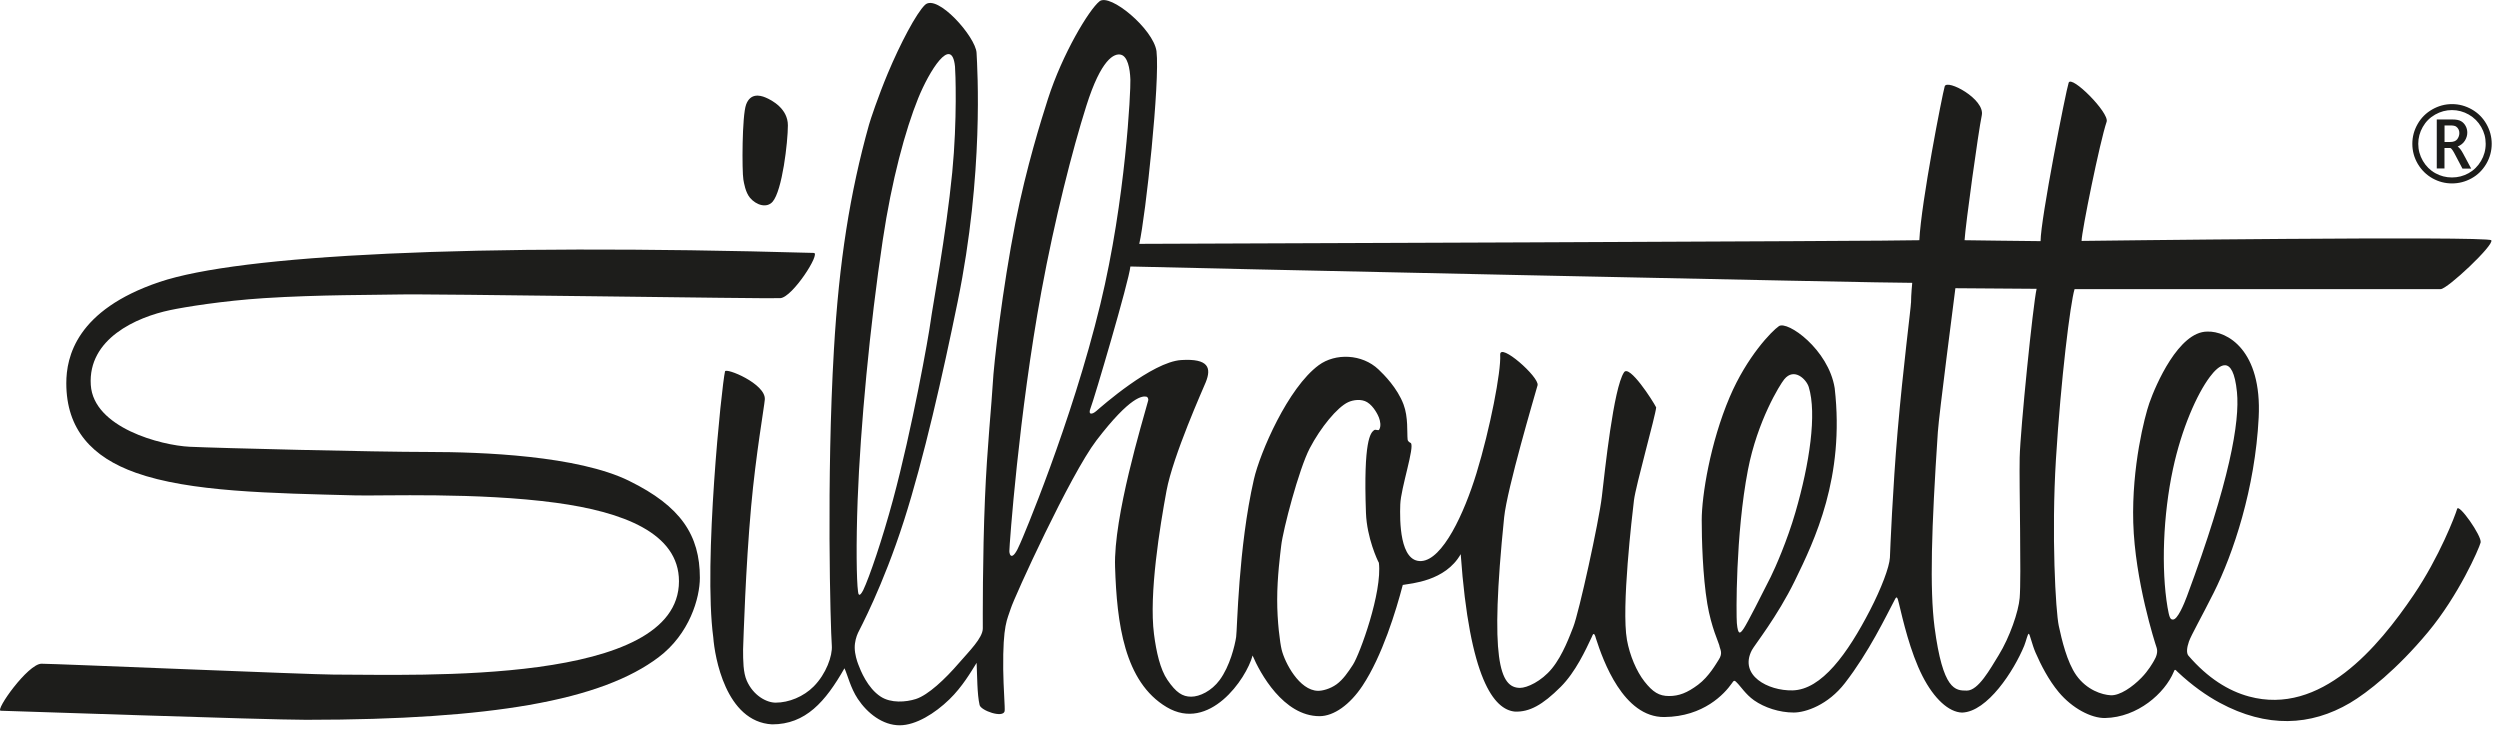
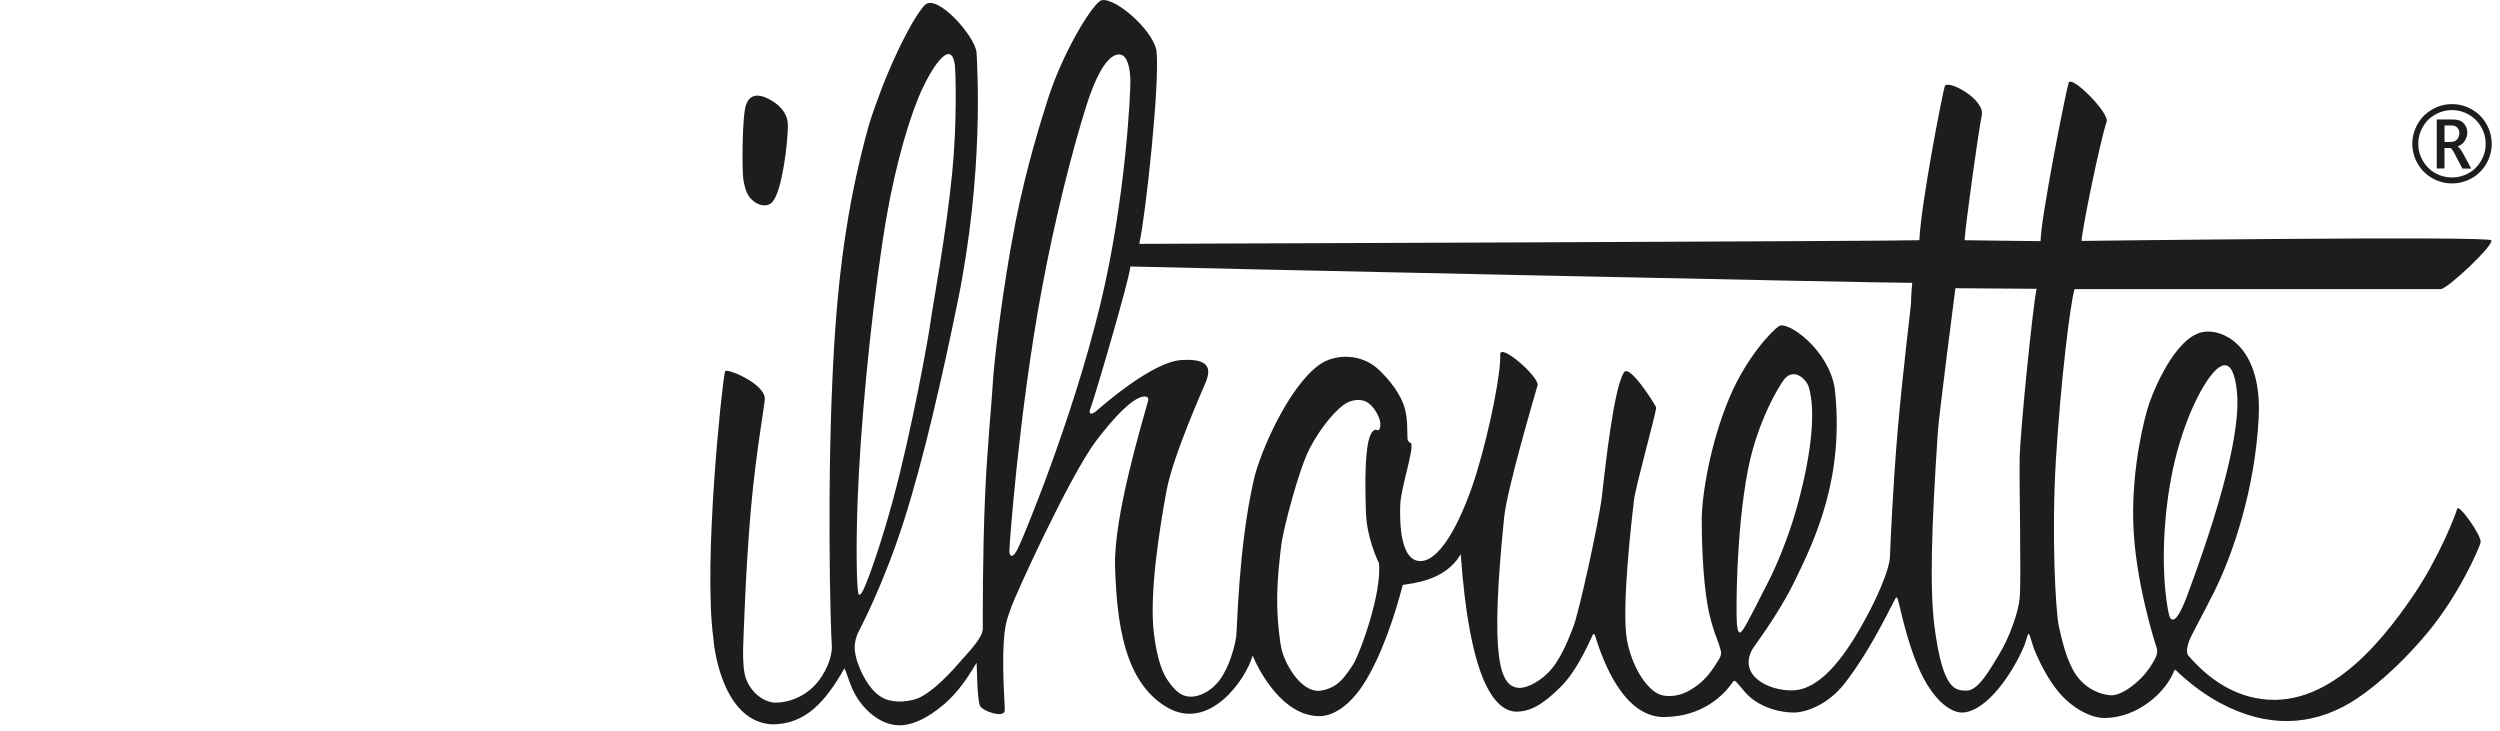
<svg xmlns="http://www.w3.org/2000/svg" viewBox="0 0 301 88" fill="none">
  <path d="M90.292 23.804C91.063 24.726 92.331 25.078 93.017 24.294C94.188 22.954 94.861 17.097 94.861 15.09C94.861 13.083 92.939 12.063 92.181 11.743C91.422 11.422 90.337 11.239 89.834 12.58C89.331 13.92 89.331 20.614 89.501 21.614C89.573 22.032 89.749 23.15 90.292 23.804Z" fill="#1D1D1B" />
-   <path d="M75.76 57.901C69.549 54.849 57.998 54.417 51.572 54.417C45.146 54.417 26.267 53.953 22.835 53.79C19.403 53.626 11.258 51.502 10.931 46.35C10.578 40.794 16.409 38.192 20.488 37.336C22.247 36.963 26.829 36.218 31.778 35.898C38.321 35.473 45.519 35.518 47.748 35.459C51.67 35.348 92.423 35.995 93.946 35.898C95.417 35.806 98.849 30.452 97.979 30.452C56.697 29.282 28.875 30.694 19.207 33.949C9.185 37.329 7.983 42.977 7.983 46.141C7.983 51.698 11.081 55.051 16.357 56.921C22.861 59.235 32.582 59.379 42.852 59.647C45.957 59.725 57.554 59.261 66.948 60.536C74.988 61.628 81.748 64.171 81.748 69.982C81.748 76.258 73.936 79.062 64.823 80.304C55.749 81.54 45.382 81.219 40.119 81.219C37.465 81.219 6.629 79.912 4.995 79.912C3.361 79.912 -0.646 85.573 0.092 85.573C0.831 85.573 31.85 86.665 36.864 86.665C48.278 86.665 56.998 86.044 63.692 84.88C71.033 83.599 75.936 81.657 79.276 79.147C83.029 76.33 84.264 71.989 84.264 69.564C84.264 64.445 81.976 60.954 75.766 57.908L75.76 57.901Z" fill="#1D1D1B" />
  <path d="M295.838 61.275C295.616 62.053 293.701 67.06 290.609 71.623C286.327 77.944 279.417 86.207 270.768 83.854C268.317 83.187 265.82 81.657 263.473 78.925C263.231 78.605 263.29 77.984 263.551 77.232C263.819 76.473 265.075 74.27 266.526 71.374C268.879 66.687 271.514 58.823 271.945 50.273C272.357 42.154 268.147 39.833 265.754 39.924C262.322 39.924 259.551 46.324 258.779 48.534C258.217 50.155 256.655 56.169 256.844 62.915C257.047 69.93 259.466 77.421 259.649 77.951C259.832 78.48 259.649 79.043 259.322 79.585C259.178 79.827 258.675 80.736 257.831 81.599C256.759 82.703 255.23 83.769 254.125 83.71C253.085 83.651 251.255 83.089 249.987 81.304C248.869 79.722 248.235 77.029 247.875 75.343C247.503 73.597 246.98 64.341 247.535 55.287C248.124 45.703 249.268 36.466 249.778 34.812H293.851C294.668 34.812 300.336 29.471 299.95 28.929C299.571 28.386 250.621 29.007 250.621 29.007C250.621 27.916 252.831 17.025 253.641 14.652C253.968 13.56 249.392 8.984 249.065 9.965C248.738 10.945 245.685 26.419 245.685 29.034C244.489 29.034 236.534 28.922 236.534 28.922C236.645 27.072 238.194 15.848 238.606 13.887C239.018 11.926 234.409 9.474 234.141 10.403C233.866 11.331 231.31 24.346 231.088 28.922C229.454 29.034 137.823 29.36 137.169 29.36C137.934 25.981 139.673 9.86 139.242 6.154C138.849 3.48 133.646 -0.861 132.378 0.159C131.109 1.179 127.913 6.48 126.167 11.926C125.383 14.377 123.572 20.137 122.271 26.726C120.683 34.799 119.643 43.847 119.526 46.246C119.428 48.24 118.839 53.947 118.591 59.974C118.29 67.138 118.329 74.663 118.329 75.663C118.329 76.807 116.675 78.421 115.466 79.82C113.786 81.769 111.753 83.684 110.269 84.161C109.079 84.54 107.268 84.684 106.033 83.873C104.438 82.834 103.608 80.722 103.327 79.971C103.176 79.579 102.921 78.781 102.908 78.01C102.895 77.304 103.104 76.63 103.3 76.205C103.483 75.807 106.288 70.642 108.837 62.687C111.21 55.28 113.498 45.167 115.303 36.329C118.473 20.829 117.676 8.285 117.578 6.363C117.479 4.441 112.832 -0.815 111.367 0.59C110.321 1.591 108.386 5.271 106.902 8.808C105.726 11.619 104.771 14.482 104.627 15.018C102.326 23.248 101.026 31.498 100.404 42.095C99.496 57.62 99.986 75.499 100.15 77.735C100.241 78.964 99.47 81.134 97.973 82.644C96.75 83.88 94.972 84.599 93.39 84.599C92.272 84.599 90.697 83.736 89.912 81.958C89.474 80.964 89.468 79.539 89.468 78.173C89.527 76.696 89.762 68.459 90.435 61C91.004 54.698 92.017 48.972 92.083 48.102C92.233 46.206 87.35 44.219 87.291 44.723C86.892 46.416 84.67 67.714 85.879 76.754C86.049 79.049 87.37 86.907 92.959 87.214C96.992 87.214 99.385 84.488 101.673 80.461C102.052 81.265 102.398 82.821 103.281 84.148C104.431 85.88 106.281 87.325 108.321 87.325C110.269 87.325 112.557 85.9 114.302 84.207C115.871 82.684 116.911 80.886 117.584 79.807C117.662 81.331 117.636 83.553 117.944 84.887C118.1 85.553 120.748 86.488 120.957 85.632C121.023 85.305 120.807 82.729 120.787 80.579C120.735 75.14 121.284 74.597 121.696 73.27C122.101 71.943 128.854 57.156 132.011 53.025C136.13 47.645 137.588 47.645 138.065 47.769C138.124 47.795 138.313 47.952 138.235 48.246C137.548 50.789 134.058 62.216 134.254 68.25C134.469 75.002 135.345 82.089 140.464 85.135C145.583 88.188 150.054 81.755 150.812 78.925C151.682 80.997 154.519 86.227 158.873 86.227C160.598 86.227 162.54 84.834 164.043 82.566C166.429 78.971 168.09 73.505 168.894 70.427C169.888 70.237 174.012 69.989 175.869 66.72C176.941 81.769 179.876 85.449 182.406 85.678C184.132 85.737 185.707 84.9 187.917 82.69C189.695 80.912 190.924 78.238 191.637 76.722C191.807 76.284 191.937 76.055 192.16 76.898C193.003 79.513 195.448 86.377 200.383 86.331C205.136 86.286 207.639 83.514 208.496 82.298C208.757 81.893 208.836 81.886 209.084 82.154C209.568 82.612 210.163 83.592 211.189 84.318C212.444 85.2 214.248 85.789 215.961 85.789C217.412 85.789 220.093 84.874 222.126 82.246C225.022 78.506 227.055 74.238 228.153 72.159C228.356 71.754 228.454 71.871 228.63 72.656C229.094 74.565 229.97 78.474 231.474 81.415C232.879 84.161 234.651 85.75 236.233 85.795C239.279 85.704 242.476 80.768 243.718 77.742C243.94 77.192 244.13 76.303 244.26 76.303C244.391 76.303 244.653 77.598 245.078 78.572C245.718 80.043 246.646 81.867 247.869 83.331C249.497 85.285 251.798 86.482 253.452 86.449C257.387 86.371 260.649 83.448 261.715 80.899C261.819 80.638 261.852 80.513 262.172 80.886C263.97 82.573 265.683 83.762 267.251 84.612C272.919 87.671 278.201 87.423 282.934 84.638C285.019 83.409 288.589 80.605 292.341 76.094C296.015 71.675 298.453 66.119 298.669 65.314C298.832 64.55 296.002 60.523 295.838 61.281V61.275ZM103.261 60.189C103.588 51.436 104.732 39.245 106.281 28.922C107.36 21.686 109.007 15.632 110.55 11.828C111.217 10.187 112.217 8.291 113.106 7.265C114.008 6.225 114.786 6.082 114.982 8.004C115.035 8.5 115.27 14.39 114.649 20.764C113.91 28.301 112.256 37.041 112.041 38.728C111.825 40.415 109.818 51.665 107.51 60.203C106.236 64.922 104.673 69.511 103.928 71.061C103.438 72.008 103.333 71.512 103.307 71.224C103.124 69.897 103.065 65.465 103.261 60.189ZM121.526 66.367C121.526 65.648 122.676 49.802 125.383 35.087C126.984 26.386 129.129 18.012 130.789 12.763C132.58 7.082 134.156 6.389 134.953 6.585C135.751 6.781 136.051 8.193 136.097 9.586C136.143 10.899 135.548 23.941 132.489 36.603C129.024 50.939 123.029 65.033 122.833 65.426C121.885 67.688 121.532 66.851 121.526 66.361V66.367ZM164.462 61.765C164.573 64.759 165.861 67.504 166.018 67.759C166.436 71.296 163.736 78.729 162.893 80.036C162.318 80.925 161.703 81.821 160.925 82.389C160.147 82.952 159.199 83.187 158.67 83.174C156.434 83.122 154.695 79.794 154.31 78.219C154.12 77.441 153.767 74.846 153.774 72.192C153.774 69.459 154.146 66.661 154.257 65.694C154.473 63.785 156.382 56.489 157.689 53.979C158.997 51.475 161.01 49.024 162.318 48.423C162.926 48.142 163.9 47.998 164.606 48.423C165.423 48.919 165.939 50.037 166.024 50.273C166.188 50.711 166.299 51.306 166.057 51.724C165.939 51.913 165.652 51.632 165.423 51.802C165.024 52.129 164.141 52.946 164.462 61.771V61.765ZM209.117 75.016C209.038 74.133 208.953 64.354 210.45 56.581C211.588 50.671 214.301 46.311 214.817 45.677C216.013 44.2 217.491 45.677 217.772 46.592C218.759 49.809 217.883 55.79 216.164 61.7C215.183 65.086 213.739 68.367 213.196 69.459C212.072 71.708 210.385 75.016 209.96 75.65C209.535 76.284 209.254 76.565 209.117 75.016ZM230.081 36.46C230.081 36.983 229.127 44.324 228.473 51.926C227.878 58.869 227.584 66.092 227.545 67.138C227.48 68.289 226.506 70.845 225.152 73.466C222.459 78.676 219.328 83.05 215.817 83.122C212.882 83.187 209.346 81.324 210.921 78.284C211.228 77.689 213.994 74.231 216.085 69.949C218.491 65.02 222.126 57.47 220.897 46.73C220.151 42.056 215.19 38.565 214.177 39.271C213.327 39.852 210.333 42.925 208.254 47.808C205.907 53.319 204.887 59.693 204.887 62.628C204.887 64.85 204.998 69.322 205.561 72.695C206.031 75.519 206.966 77.46 206.999 77.683C207.071 78.173 207.489 78.598 206.927 79.441C206.646 79.866 205.77 81.455 204.449 82.442C203.135 83.422 202.148 83.802 200.952 83.802C199.756 83.802 199.004 83.337 197.991 82.05C197.03 80.827 196.219 78.899 195.886 77.049C195.193 73.192 196.52 61.994 196.729 60.235C196.938 58.477 199.331 50.031 199.403 49.05C198.978 48.207 196.167 43.847 195.533 44.827C194.264 46.73 193.232 56.653 192.859 59.817C192.506 62.817 190.113 73.747 189.414 75.506C189.054 76.401 188.191 78.853 186.858 80.481C185.577 82.05 183.838 82.821 183.014 82.821C180.569 82.821 179.34 79.533 181.099 62.288C181.452 58.843 184.773 47.645 185.126 46.377C185.335 45.389 180.55 41.173 180.622 42.716C180.746 44.709 179.406 51.626 177.765 56.986C176.281 61.83 173.692 67.413 171.123 67.55C168.521 67.694 168.521 62.693 168.593 60.725C168.665 58.758 170.352 53.783 169.861 53.339C169.816 53.306 169.508 53.201 169.476 52.914C169.391 52.064 169.567 50.233 168.985 48.691C168.234 46.703 166.632 45.108 165.978 44.487C163.985 42.592 160.775 42.5 158.781 43.964C155.074 46.684 151.701 54.502 150.969 57.712C149.086 65.955 148.969 75.826 148.831 76.702C148.675 77.728 148.08 80.206 146.844 81.88C145.87 83.194 144.452 83.88 143.412 83.88C142.373 83.88 141.601 83.39 140.562 81.867C139.686 80.592 139.215 78.487 138.941 76.349C138.32 71.518 139.666 63.334 140.444 59.111C141.216 54.888 144.909 46.677 145.171 46.023C145.87 44.298 145.53 43.141 142.216 43.35C138.699 43.572 132.58 48.978 132.018 49.468C131.456 49.959 130.966 49.959 131.312 49.115C131.665 48.272 135.953 33.779 136.097 32.086C137.718 32.158 228.754 34.126 230.232 34.054C230.232 34.054 230.088 35.531 230.088 36.447L230.081 36.46ZM243.169 55.103C243.097 58.483 243.378 69.459 243.169 71.989C243.038 73.617 241.972 76.728 240.639 78.886C239.626 80.526 238.2 83.148 236.808 83.148C235.416 83.148 233.925 83.135 232.918 75.499C232.33 70.891 232.539 63.68 233.317 52.011C233.455 49.9 235.285 35.898 235.429 34.701C236.135 34.701 244.646 34.773 245.208 34.773C244.783 36.603 243.241 51.73 243.169 55.11V55.103ZM261.603 74.591C261.283 74.604 261.172 74.27 260.969 73.113C260.198 68.498 260.433 62.033 261.623 56.476C262.669 51.58 264.525 47.435 266.062 45.383C267.095 44.004 268.853 42.395 269.33 47.213C269.683 50.763 268.474 57.914 263.303 71.806C262.976 72.682 262.166 74.663 261.603 74.591Z" fill="#1D1D1B" />
  <path d="M295.224 22.084C294.387 22.084 293.609 21.882 292.87 21.47C292.138 21.058 291.55 20.483 291.105 19.738C290.667 18.992 290.445 18.182 290.445 17.319C290.445 16.456 290.661 15.672 291.086 14.926C291.511 14.181 292.099 13.599 292.844 13.174C293.59 12.749 294.38 12.534 295.224 12.534C296.067 12.534 296.865 12.749 297.61 13.174C298.355 13.599 298.937 14.181 299.362 14.926C299.787 15.672 300.002 16.469 300.002 17.319C300.002 18.169 299.78 18.992 299.342 19.738C298.898 20.483 298.316 21.065 297.577 21.47C296.845 21.875 296.061 22.084 295.224 22.084ZM295.224 21.366C295.936 21.366 296.603 21.195 297.224 20.849C297.845 20.503 298.342 20.012 298.715 19.378C299.087 18.744 299.277 18.058 299.277 17.319C299.277 16.58 299.1 15.92 298.734 15.286C298.375 14.658 297.878 14.162 297.244 13.796C296.61 13.436 295.936 13.253 295.217 13.253C294.498 13.253 293.831 13.436 293.191 13.796C292.557 14.155 292.06 14.652 291.7 15.286C291.341 15.914 291.158 16.593 291.158 17.319C291.158 18.045 291.347 18.738 291.72 19.378C292.093 20.012 292.589 20.503 293.21 20.849C293.831 21.195 294.498 21.366 295.211 21.366H295.224ZM294.322 20.287H293.387V14.384H295.27C295.721 14.384 296.067 14.449 296.302 14.586C296.538 14.717 296.721 14.913 296.858 15.162C296.995 15.41 297.061 15.678 297.061 15.966C297.061 16.306 296.963 16.626 296.773 16.933C296.584 17.241 296.296 17.476 295.904 17.646C296.106 17.77 296.322 18.051 296.557 18.483L297.531 20.3H296.479L295.668 18.757L295.479 18.398C295.263 18.012 295.1 17.816 295.002 17.816H294.315V20.3L294.322 20.287ZM294.322 17.097H294.969C295.394 17.097 295.688 16.986 295.858 16.757C296.021 16.528 296.106 16.286 296.106 16.018C296.106 15.848 296.074 15.698 296.002 15.567C295.936 15.436 295.838 15.325 295.708 15.234C295.577 15.149 295.355 15.103 295.028 15.103H294.322V17.097Z" fill="#1D1D1B" />
</svg>